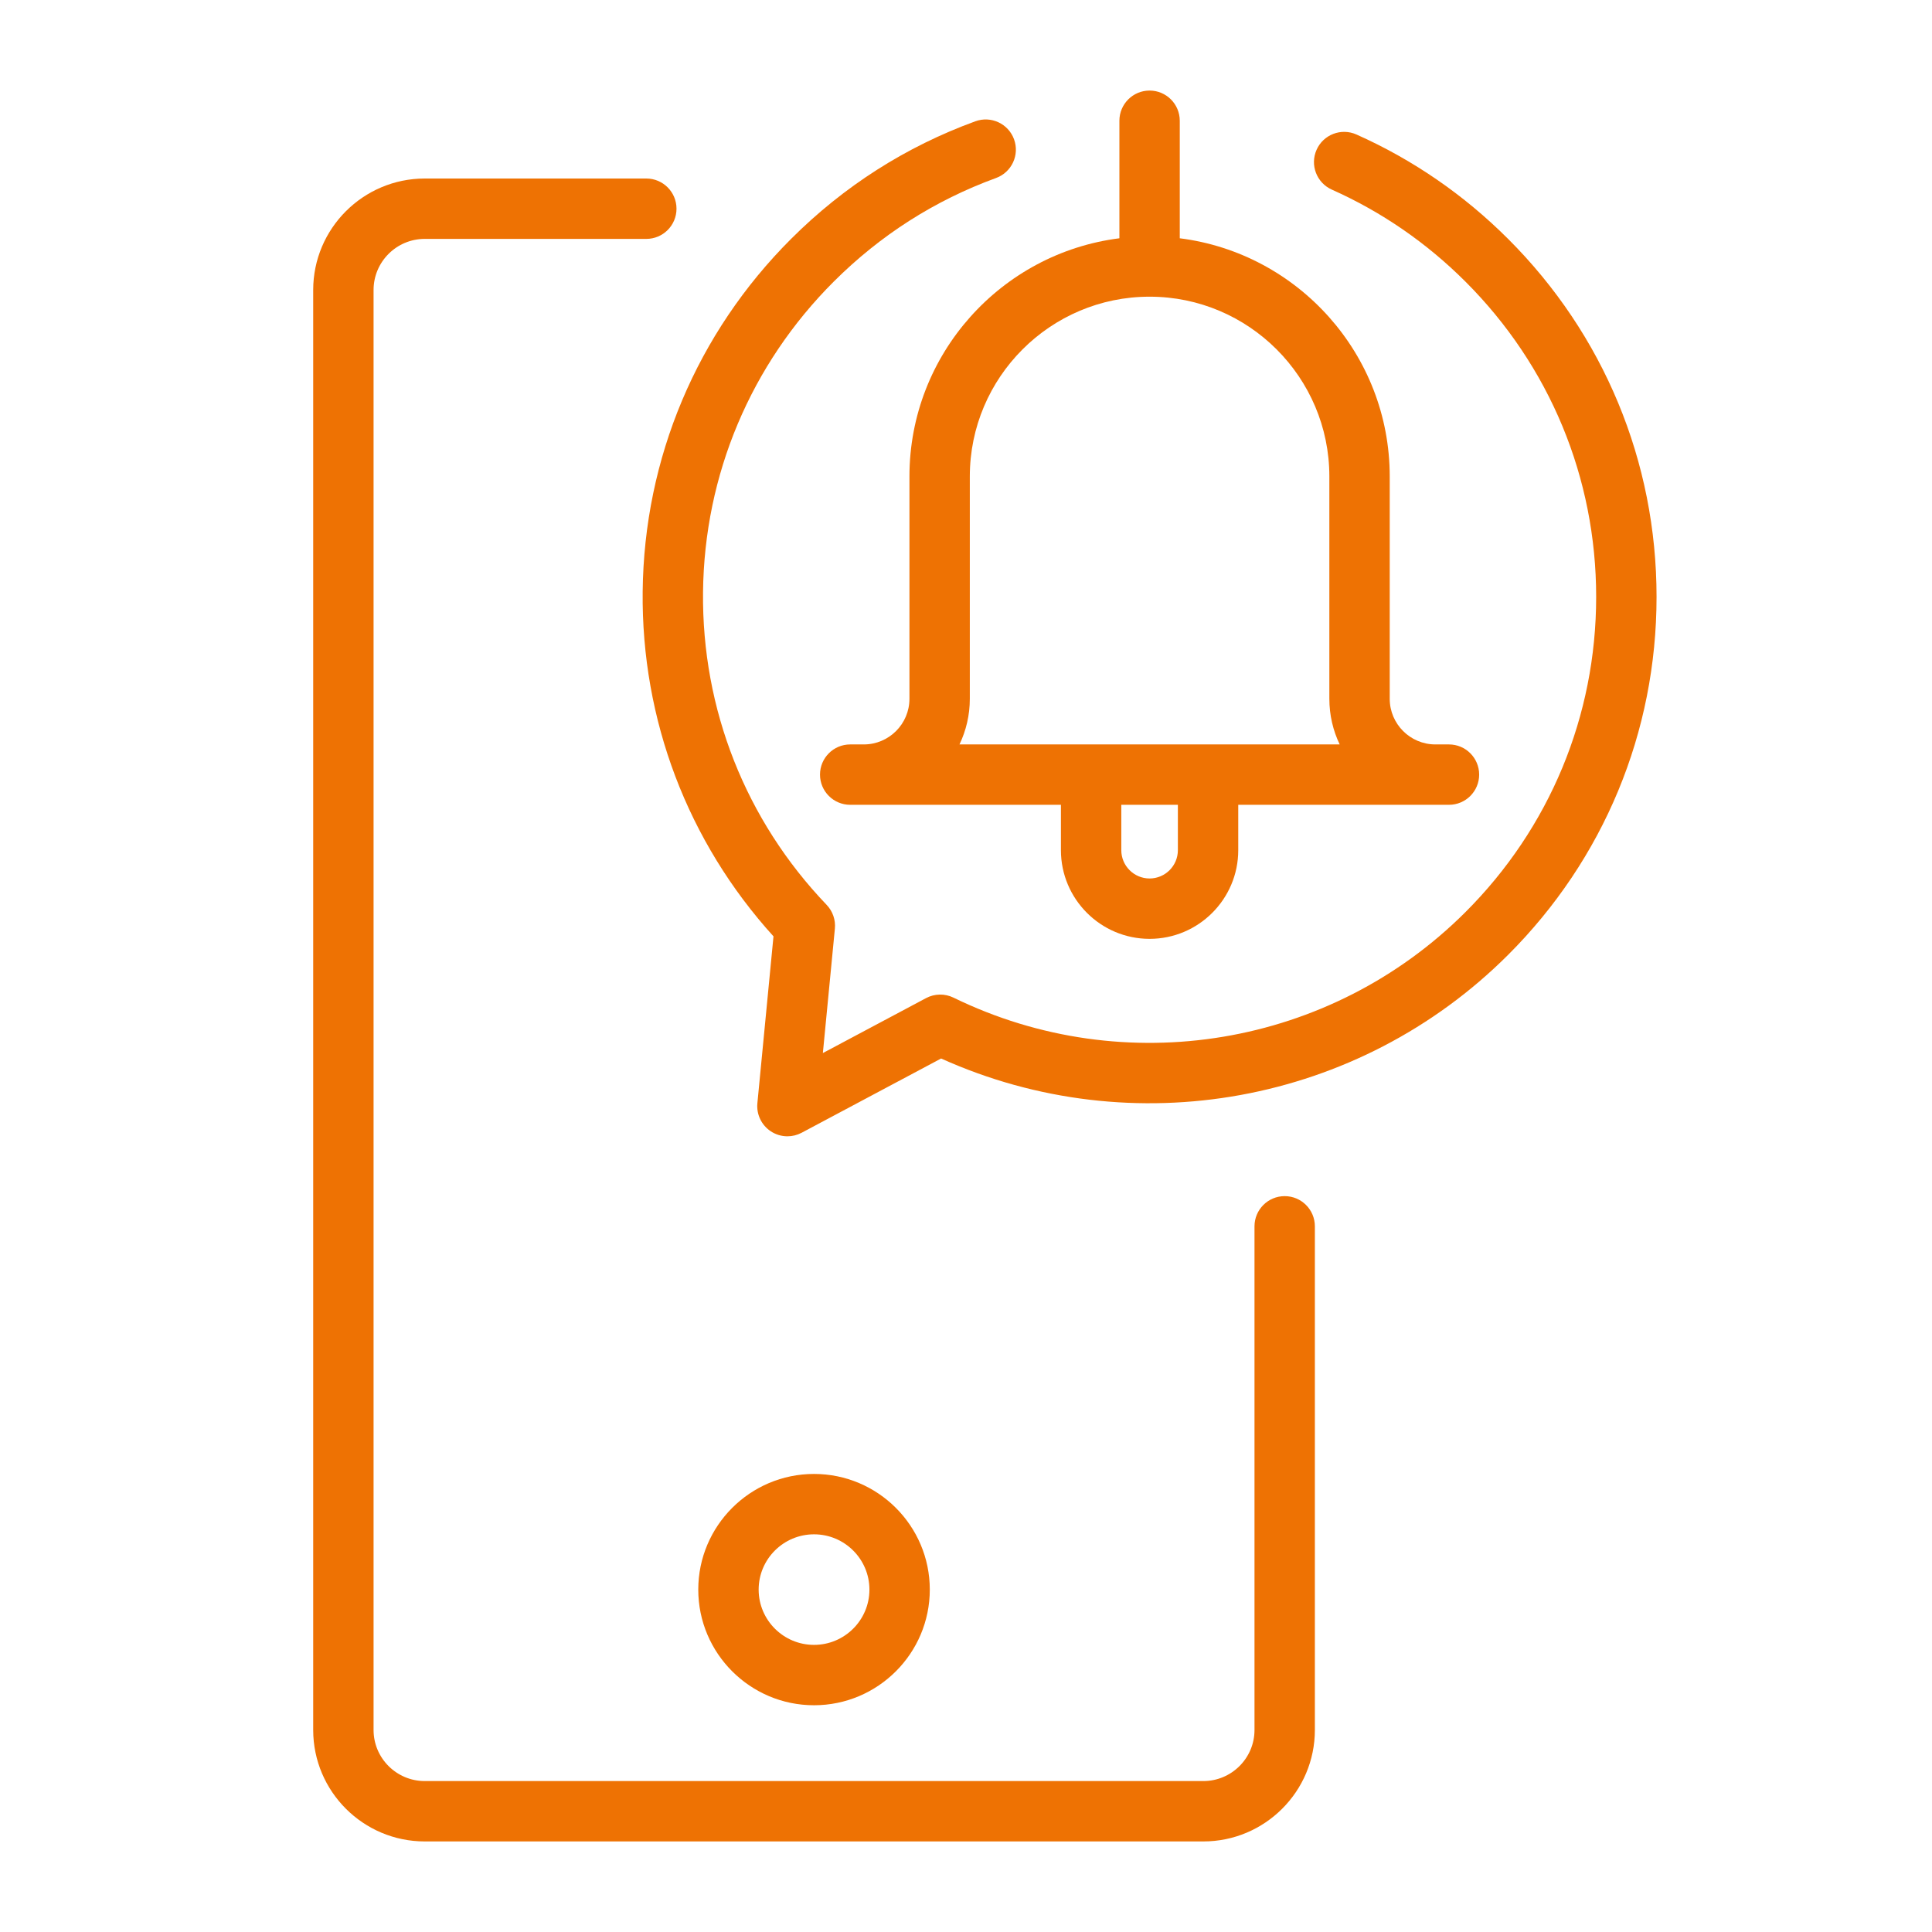
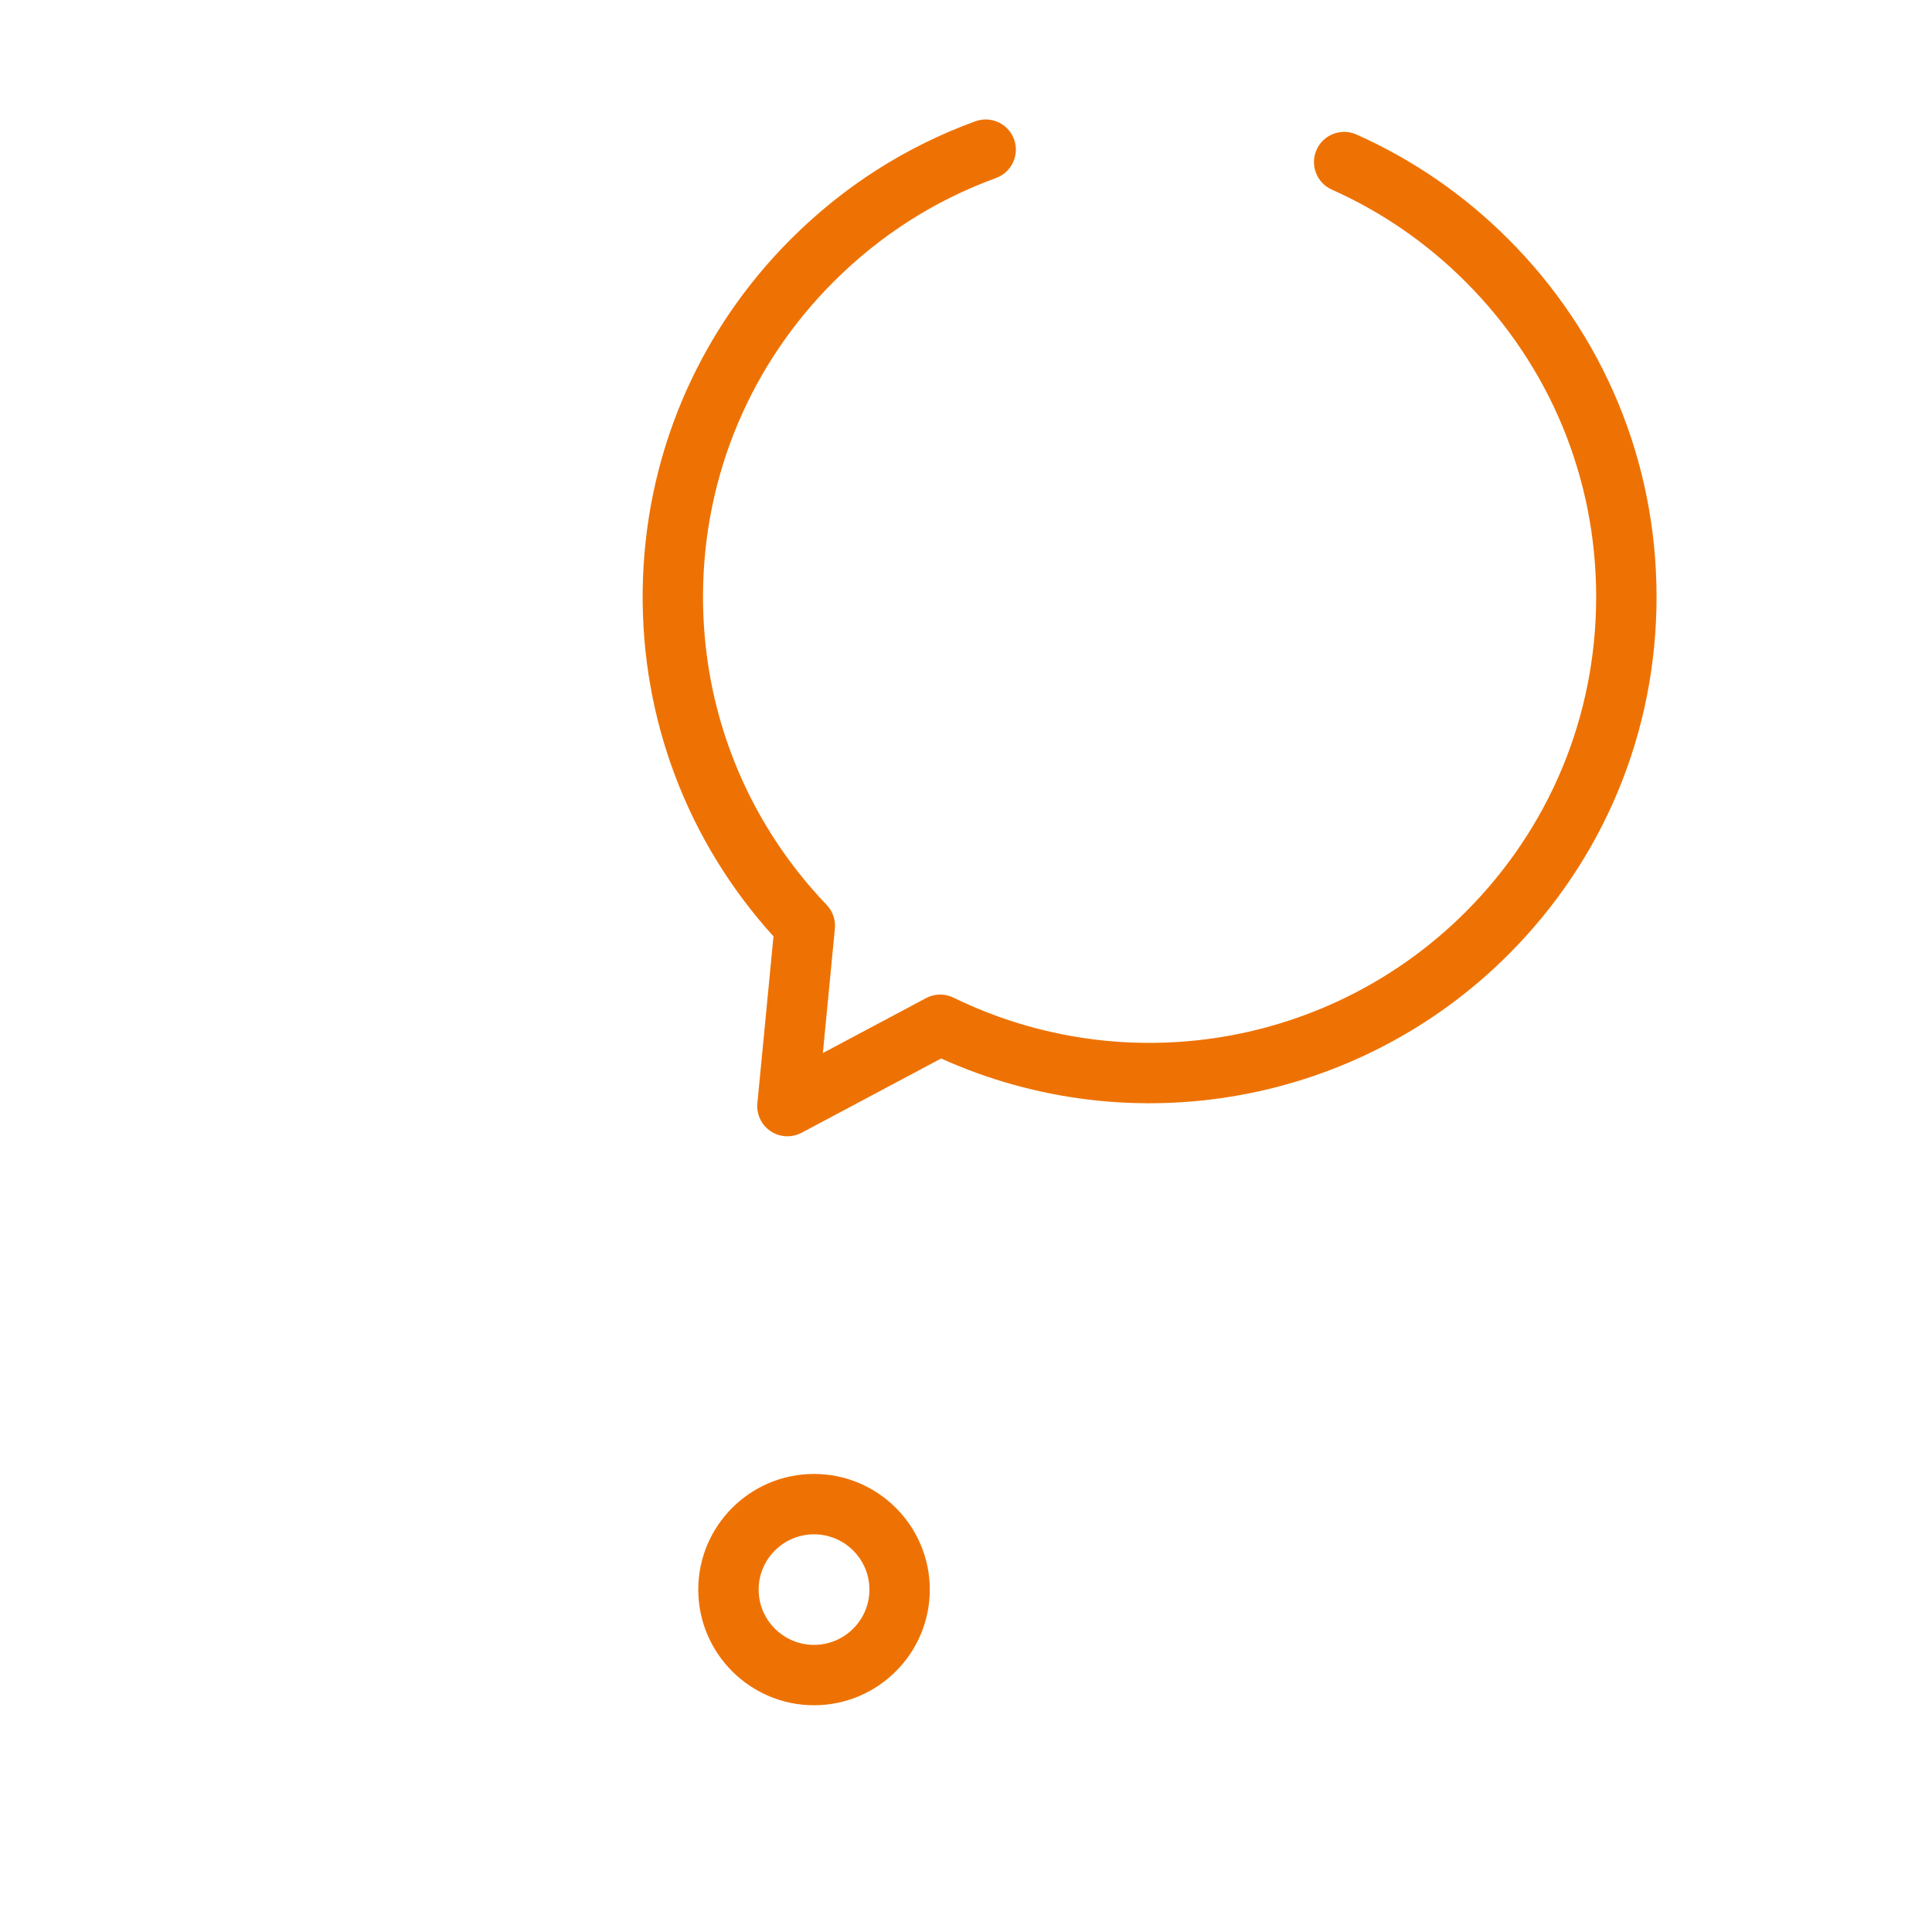
<svg xmlns="http://www.w3.org/2000/svg" id="Ebene_1" version="1.1" viewBox="0 0 512 512">
  <defs>
    <style>
      .st0 {
        fill: #ee7203;
      }
    </style>
  </defs>
  <path class="st0" d="M399.646,63.296c-11.688-11.673-25.204-20.978-40.172-27.653-4.035-1.802-8.765.011-10.565,4.047-1.8,4.035.012,8.765,4.047,10.564,13.177,5.878,25.082,14.075,35.383,24.363,22.351,22.32,34.66,51.996,34.66,83.56,0,31.564-12.309,61.239-34.66,83.56-35.746,35.696-90.263,44.797-135.659,22.645-2.303-1.123-5.006-1.076-7.269.128l-27.343,14.558,3.182-32.971c.224-2.318-.574-4.618-2.184-6.301-21.451-22.407-33.084-51.841-32.756-82.879.329-31.085,12.634-60.312,34.651-82.299,12.312-12.295,26.778-21.528,42.996-27.444,4.15-1.514,6.288-6.106,4.774-10.257-1.514-4.151-6.106-6.288-10.257-4.774-18.421,6.72-34.846,17.201-48.818,31.153-24.999,24.965-38.971,58.153-39.344,93.452-.359,34.002,11.926,66.312,34.667,91.396l-4.267,44.219c-.283,2.934,1.069,5.784,3.52,7.421,1.34.896,2.889,1.348,4.444,1.348,1.288,0,2.581-.311,3.759-.938l36.965-19.68c50.756,22.877,110.649,12.089,150.247-27.455,25.377-25.343,39.354-59.039,39.354-94.88,0-35.843-13.976-69.539-39.354-94.882Z" />
-   <path class="st0" d="M340.455,316.988c-4.418,0-8,3.582-8,8v133.473c0,7.466-6.085,13.539-13.565,13.539H112.565c-7.48,0-13.565-6.073-13.565-13.539V76.849c0-7.466,6.085-13.539,13.565-13.539h58.715c4.418,0,8-3.582,8-8s-3.582-8-8-8h-58.715c-16.302,0-29.565,13.251-29.565,29.539v381.612c0,16.288,13.263,29.539,29.565,29.539h206.325c16.302,0,29.565-13.251,29.565-29.539v-133.473c0-4.418-3.582-8-8-8Z" />
  <path class="st0" d="M246.405,421.26c0-16.9-13.762-30.65-30.678-30.65s-30.678,13.75-30.678,30.65,13.762,30.65,30.678,30.65,30.678-13.75,30.678-30.65ZM201.05,421.26c0-8.078,6.584-14.65,14.678-14.65s14.678,6.572,14.678,14.65-6.584,14.65-14.678,14.65-14.678-6.572-14.678-14.65Z" />
-   <path class="st0" d="M241.012,126.266v58.922c0,6.669-5.425,12.094-12.094,12.094h-3.607c-4.418,0-8,3.582-8,8s3.582,8,8,8h55.845v12.027c0,12.956,10.541,23.497,23.497,23.497s23.497-10.541,23.497-23.497v-12.027h55.844c4.418,0,8-3.582,8-8s-3.582-8-8-8h-3.606c-6.669,0-12.094-5.425-12.094-12.094v-58.922c0-32.381-24.314-59.171-55.641-63.12v-31.146c0-4.418-3.582-8-8-8s-8,3.582-8,8v31.146c-31.326,3.949-55.64,30.739-55.64,63.12ZM312.149,225.309c0,4.134-3.363,7.497-7.497,7.497s-7.497-3.363-7.497-7.497v-12.027h14.994v12.027ZM304.652,78.625c26.269,0,47.641,21.371,47.641,47.641v58.922c0,4.327.983,8.429,2.738,12.094h-100.757c1.755-3.665,2.738-7.767,2.738-12.094v-58.922c0-26.27,21.371-47.641,47.64-47.641Z" />
</svg>